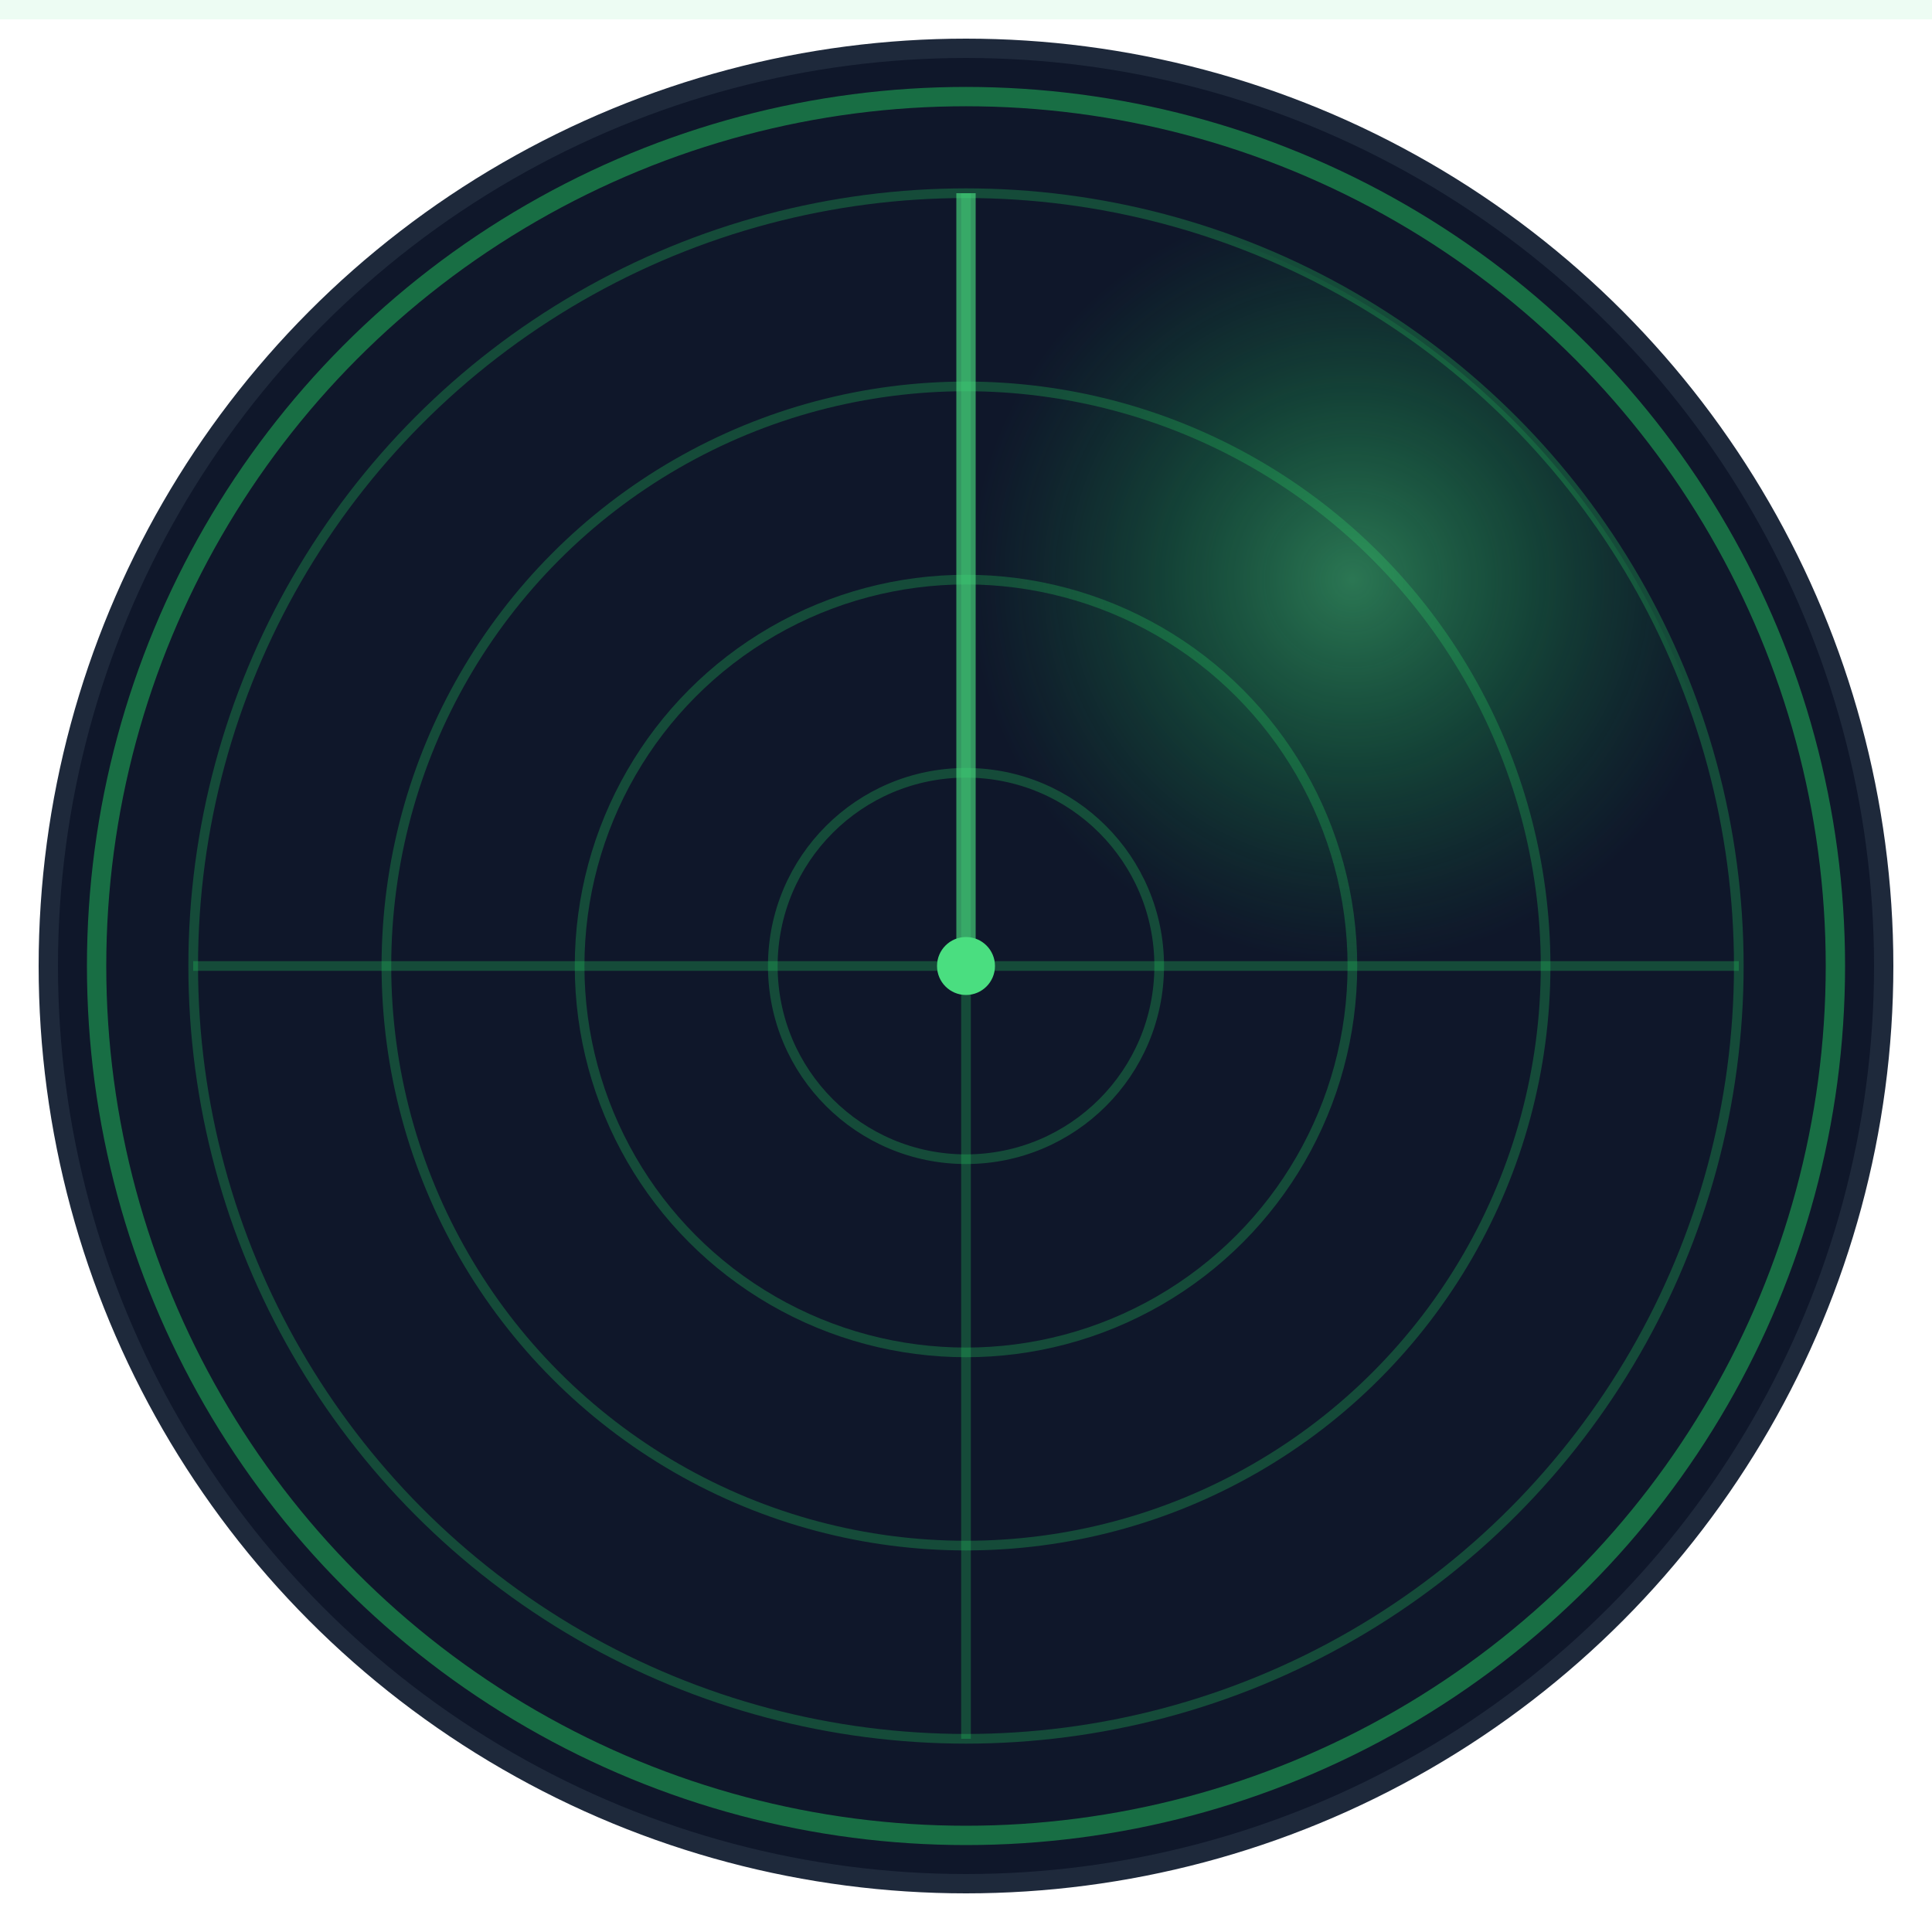
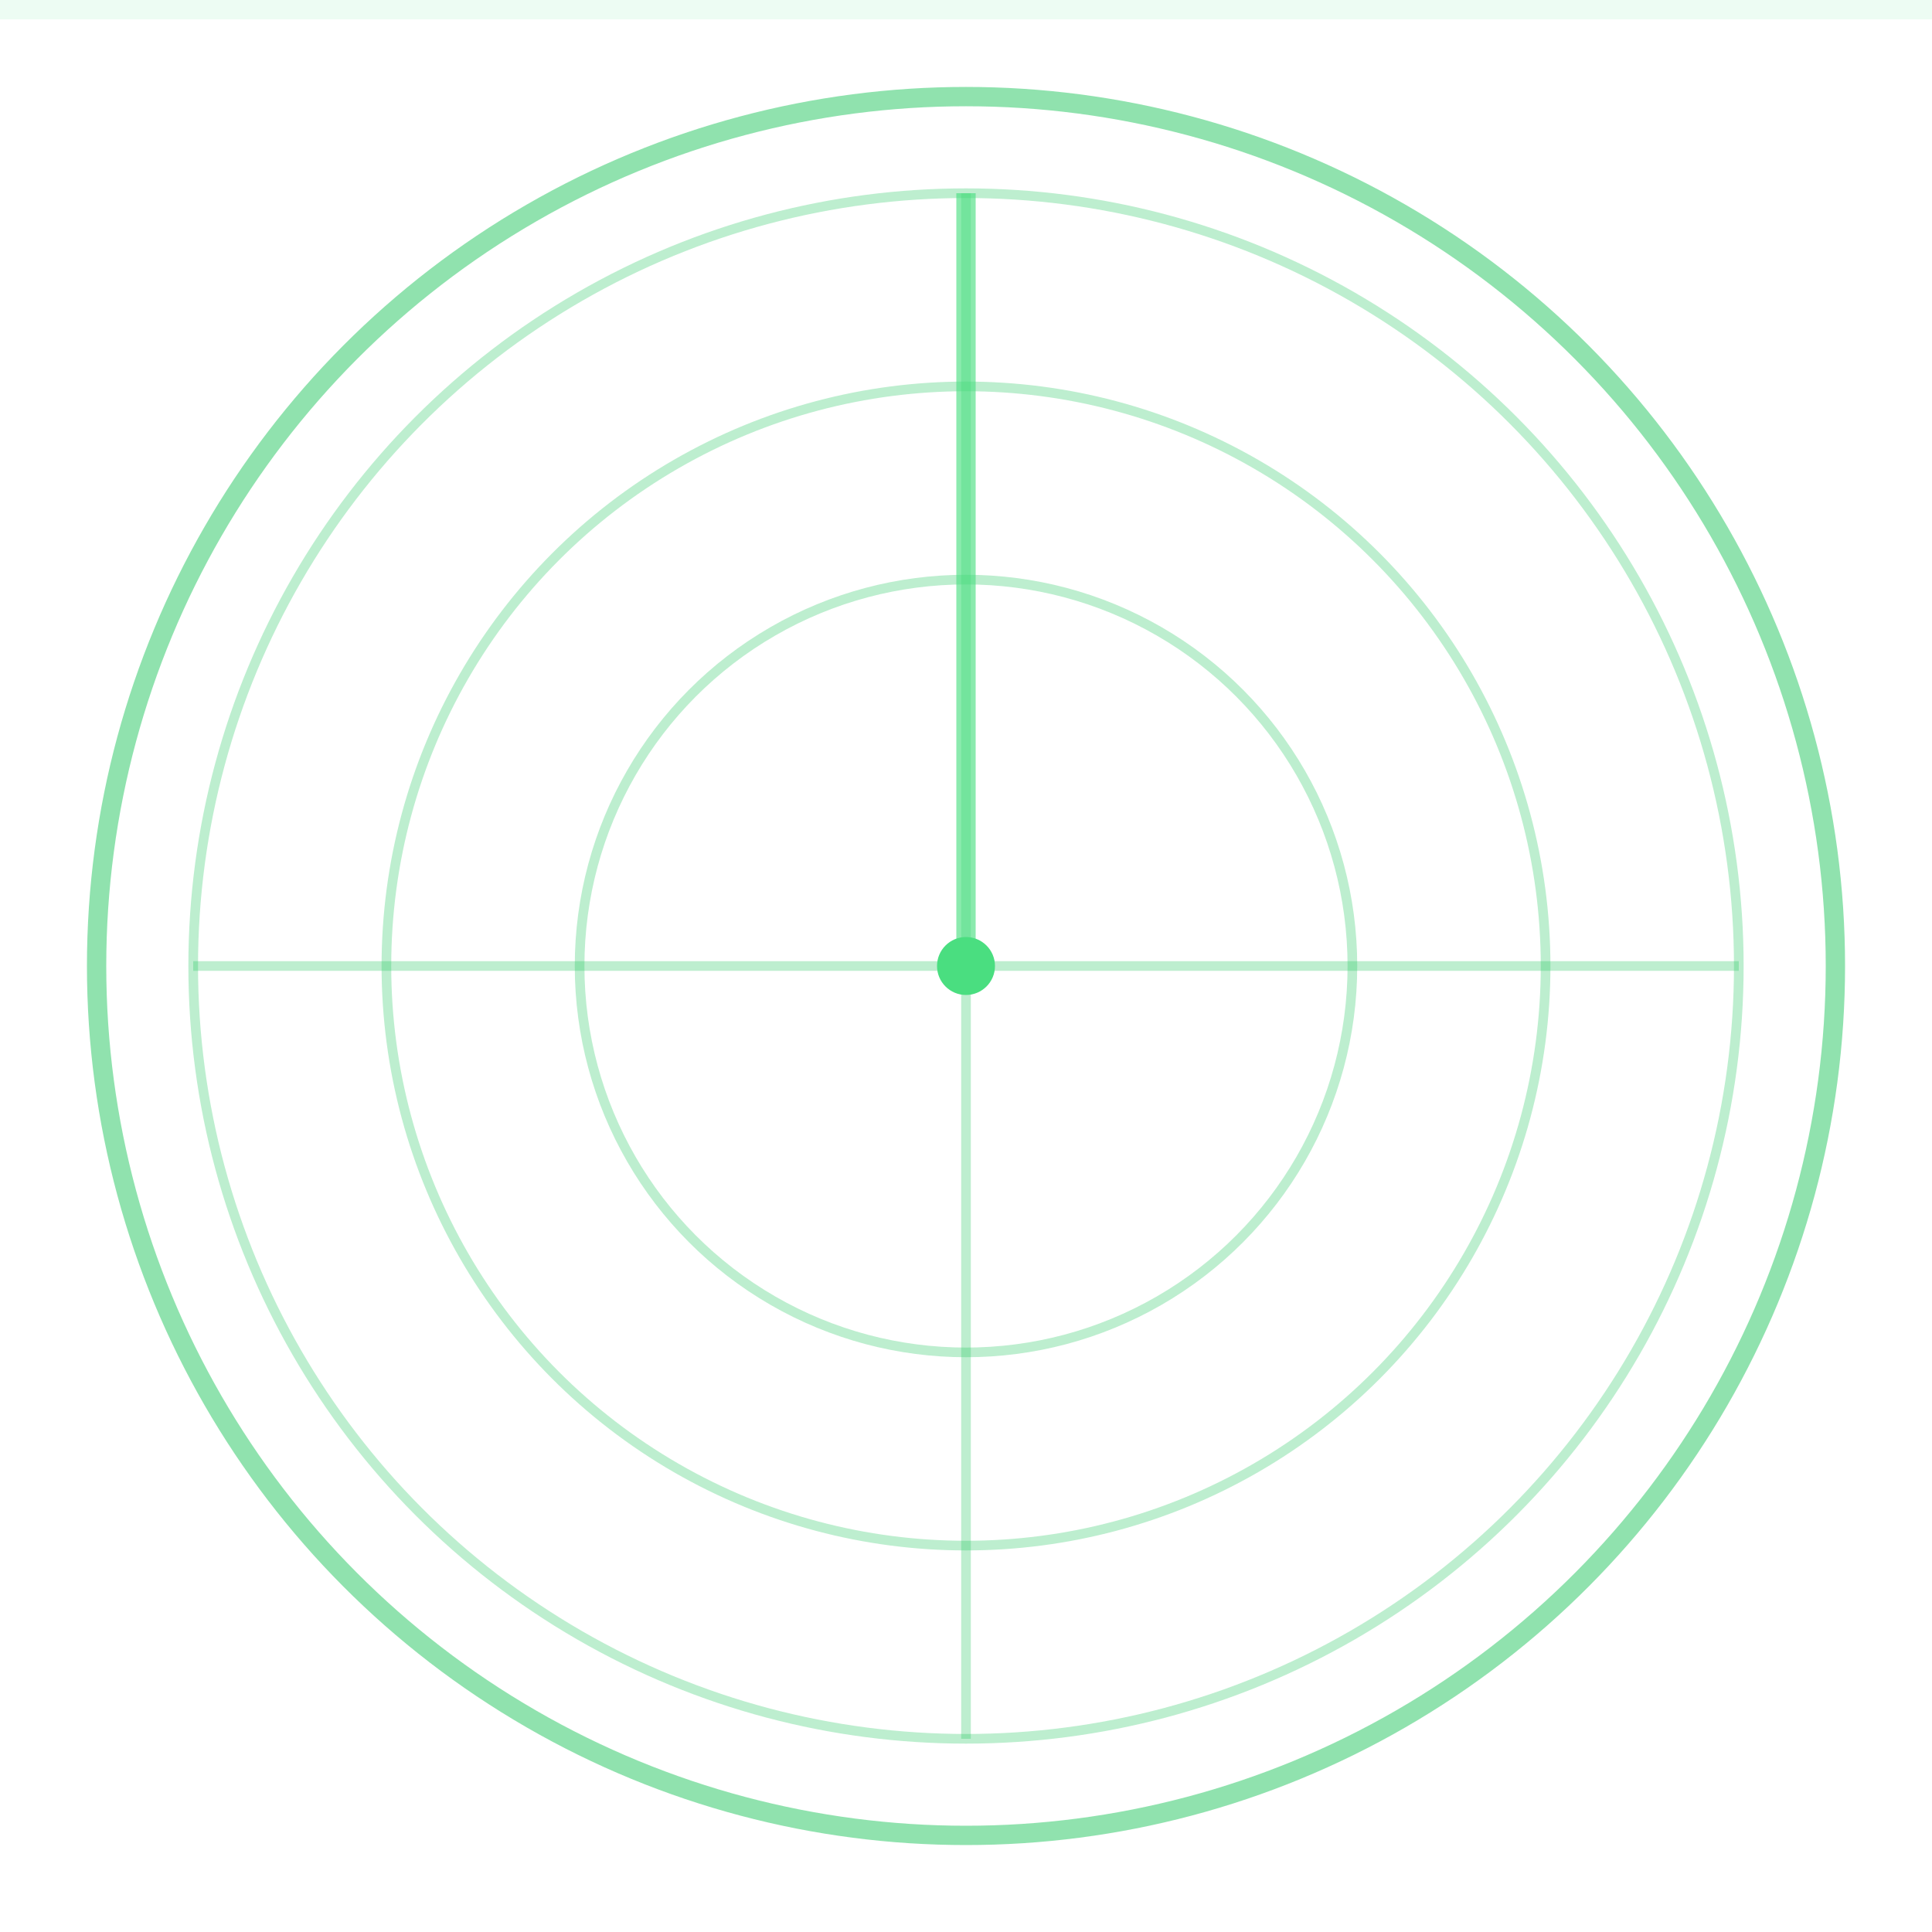
<svg xmlns="http://www.w3.org/2000/svg" viewBox="0 0 200 200" width="200" height="200">
  <defs>
    <radialGradient id="radarGradient">
      <stop offset="0%" style="stop-color:#4ade80;stop-opacity:0.8" />
      <stop offset="50%" style="stop-color:#22c55e;stop-opacity:0.4" />
      <stop offset="100%" style="stop-color:#16a34a;stop-opacity:0" />
    </radialGradient>
    <filter id="glow">
      <feGaussianBlur stdDeviation="2" result="coloredBlur" />
      <feMerge>
        <feMergeNode in="coloredBlur" />
        <feMergeNode in="SourceGraphic" />
      </feMerge>
    </filter>
  </defs>
-   <circle cx="100" cy="100" r="95" fill="#0f172a" stroke="#1e293b" stroke-width="2" />
  <circle cx="100" cy="100" r="80" fill="none" stroke="#22c55e" stroke-width="1" opacity="0.3" />
  <circle cx="100" cy="100" r="60" fill="none" stroke="#22c55e" stroke-width="1" opacity="0.3" />
  <circle cx="100" cy="100" r="40" fill="none" stroke="#22c55e" stroke-width="1" opacity="0.3" />
-   <circle cx="100" cy="100" r="20" fill="none" stroke="#22c55e" stroke-width="1" opacity="0.3" />
  <line x1="100" y1="20" x2="100" y2="180" stroke="#22c55e" stroke-width="1" opacity="0.3" />
  <line x1="20" y1="100" x2="180" y2="100" stroke="#22c55e" stroke-width="1" opacity="0.3" />
  <circle cx="100" cy="100" r="3" fill="#4ade80" filter="url(#glow)">
    <animate attributeName="r" values="3;5;3" dur="2s" repeatCount="indefinite" />
    <animate attributeName="opacity" values="1;0.5;1" dur="2s" repeatCount="indefinite" />
  </circle>
  <g id="radarSweep" transform="rotate(0 100 100)">
    <line x1="100" y1="100" x2="100" y2="20" stroke="#4ade80" stroke-width="2" opacity="0.8" filter="url(#glow)" />
-     <path d="M 100 100 L 100 20 A 80 80 0 0 1 180 100 Z" fill="url(#radarGradient)" opacity="0.6" />
+     <path d="M 100 100 L 100 20 Z" fill="url(#radarGradient)" opacity="0.6" />
    <animateTransform attributeName="transform" attributeType="XML" type="rotate" from="0 100 100" to="360 100 100" dur="4s" repeatCount="indefinite" />
  </g>
  <g id="blips">
    <circle cx="140" cy="70" r="4" fill="#fb923c" opacity="0">
      <animate attributeName="opacity" values="0;1;0" dur="4s" begin="0s" repeatCount="indefinite" />
    </circle>
    <circle cx="70" cy="130" r="3" fill="#fb923c" opacity="0">
      <animate attributeName="opacity" values="0;1;0" dur="4s" begin="1s" repeatCount="indefinite" />
    </circle>
    <circle cx="150" cy="140" r="3" fill="#fb923c" opacity="0">
      <animate attributeName="opacity" values="0;1;0" dur="4s" begin="2s" repeatCount="indefinite" />
    </circle>
    <circle cx="60" cy="60" r="4" fill="#fb923c" opacity="0">
      <animate attributeName="opacity" values="0;1;0" dur="4s" begin="3s" repeatCount="indefinite" />
    </circle>
  </g>
  <rect x="0" y="0" width="200" height="2" fill="#4ade80" opacity="0.1">
    <animate attributeName="y" values="0;200;0" dur="3s" repeatCount="indefinite" />
  </rect>
  <circle cx="100" cy="100" r="90" fill="none" stroke="#22c55e" stroke-width="2" opacity="0.5" filter="url(#glow)">
    <animate attributeName="opacity" values="0.5;0.8;0.5" dur="2s" repeatCount="indefinite" />
  </circle>
</svg>